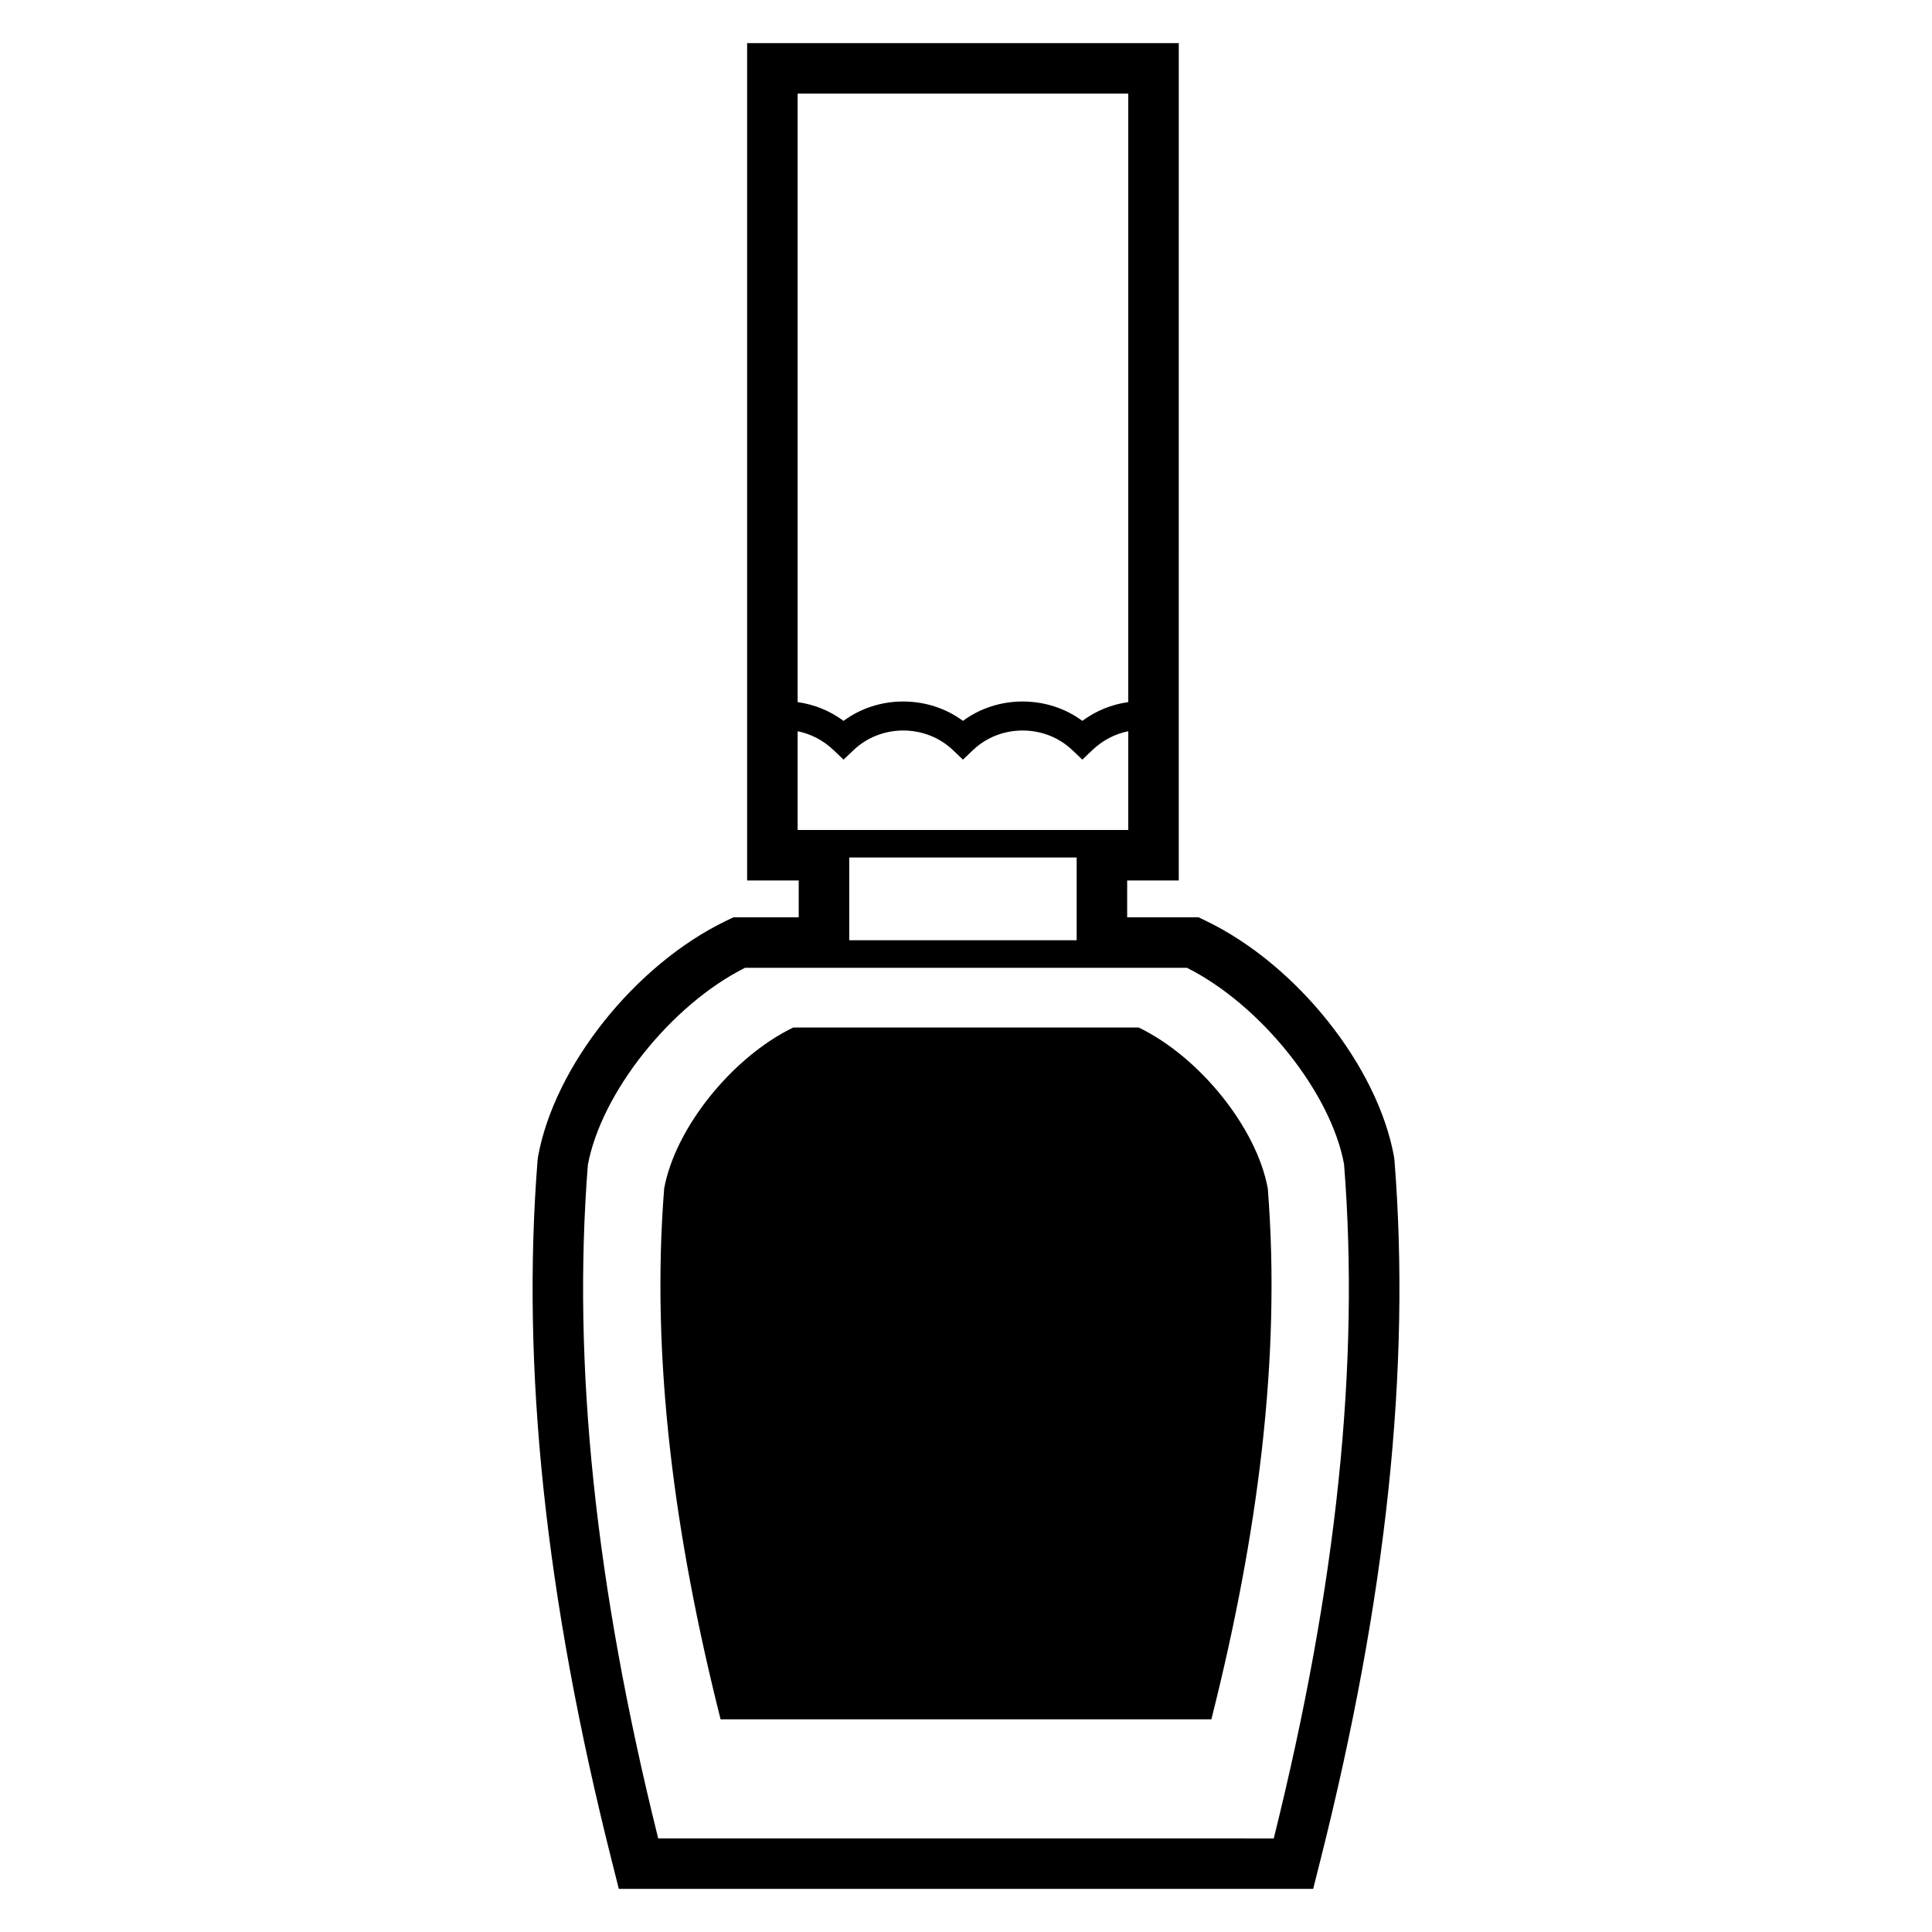
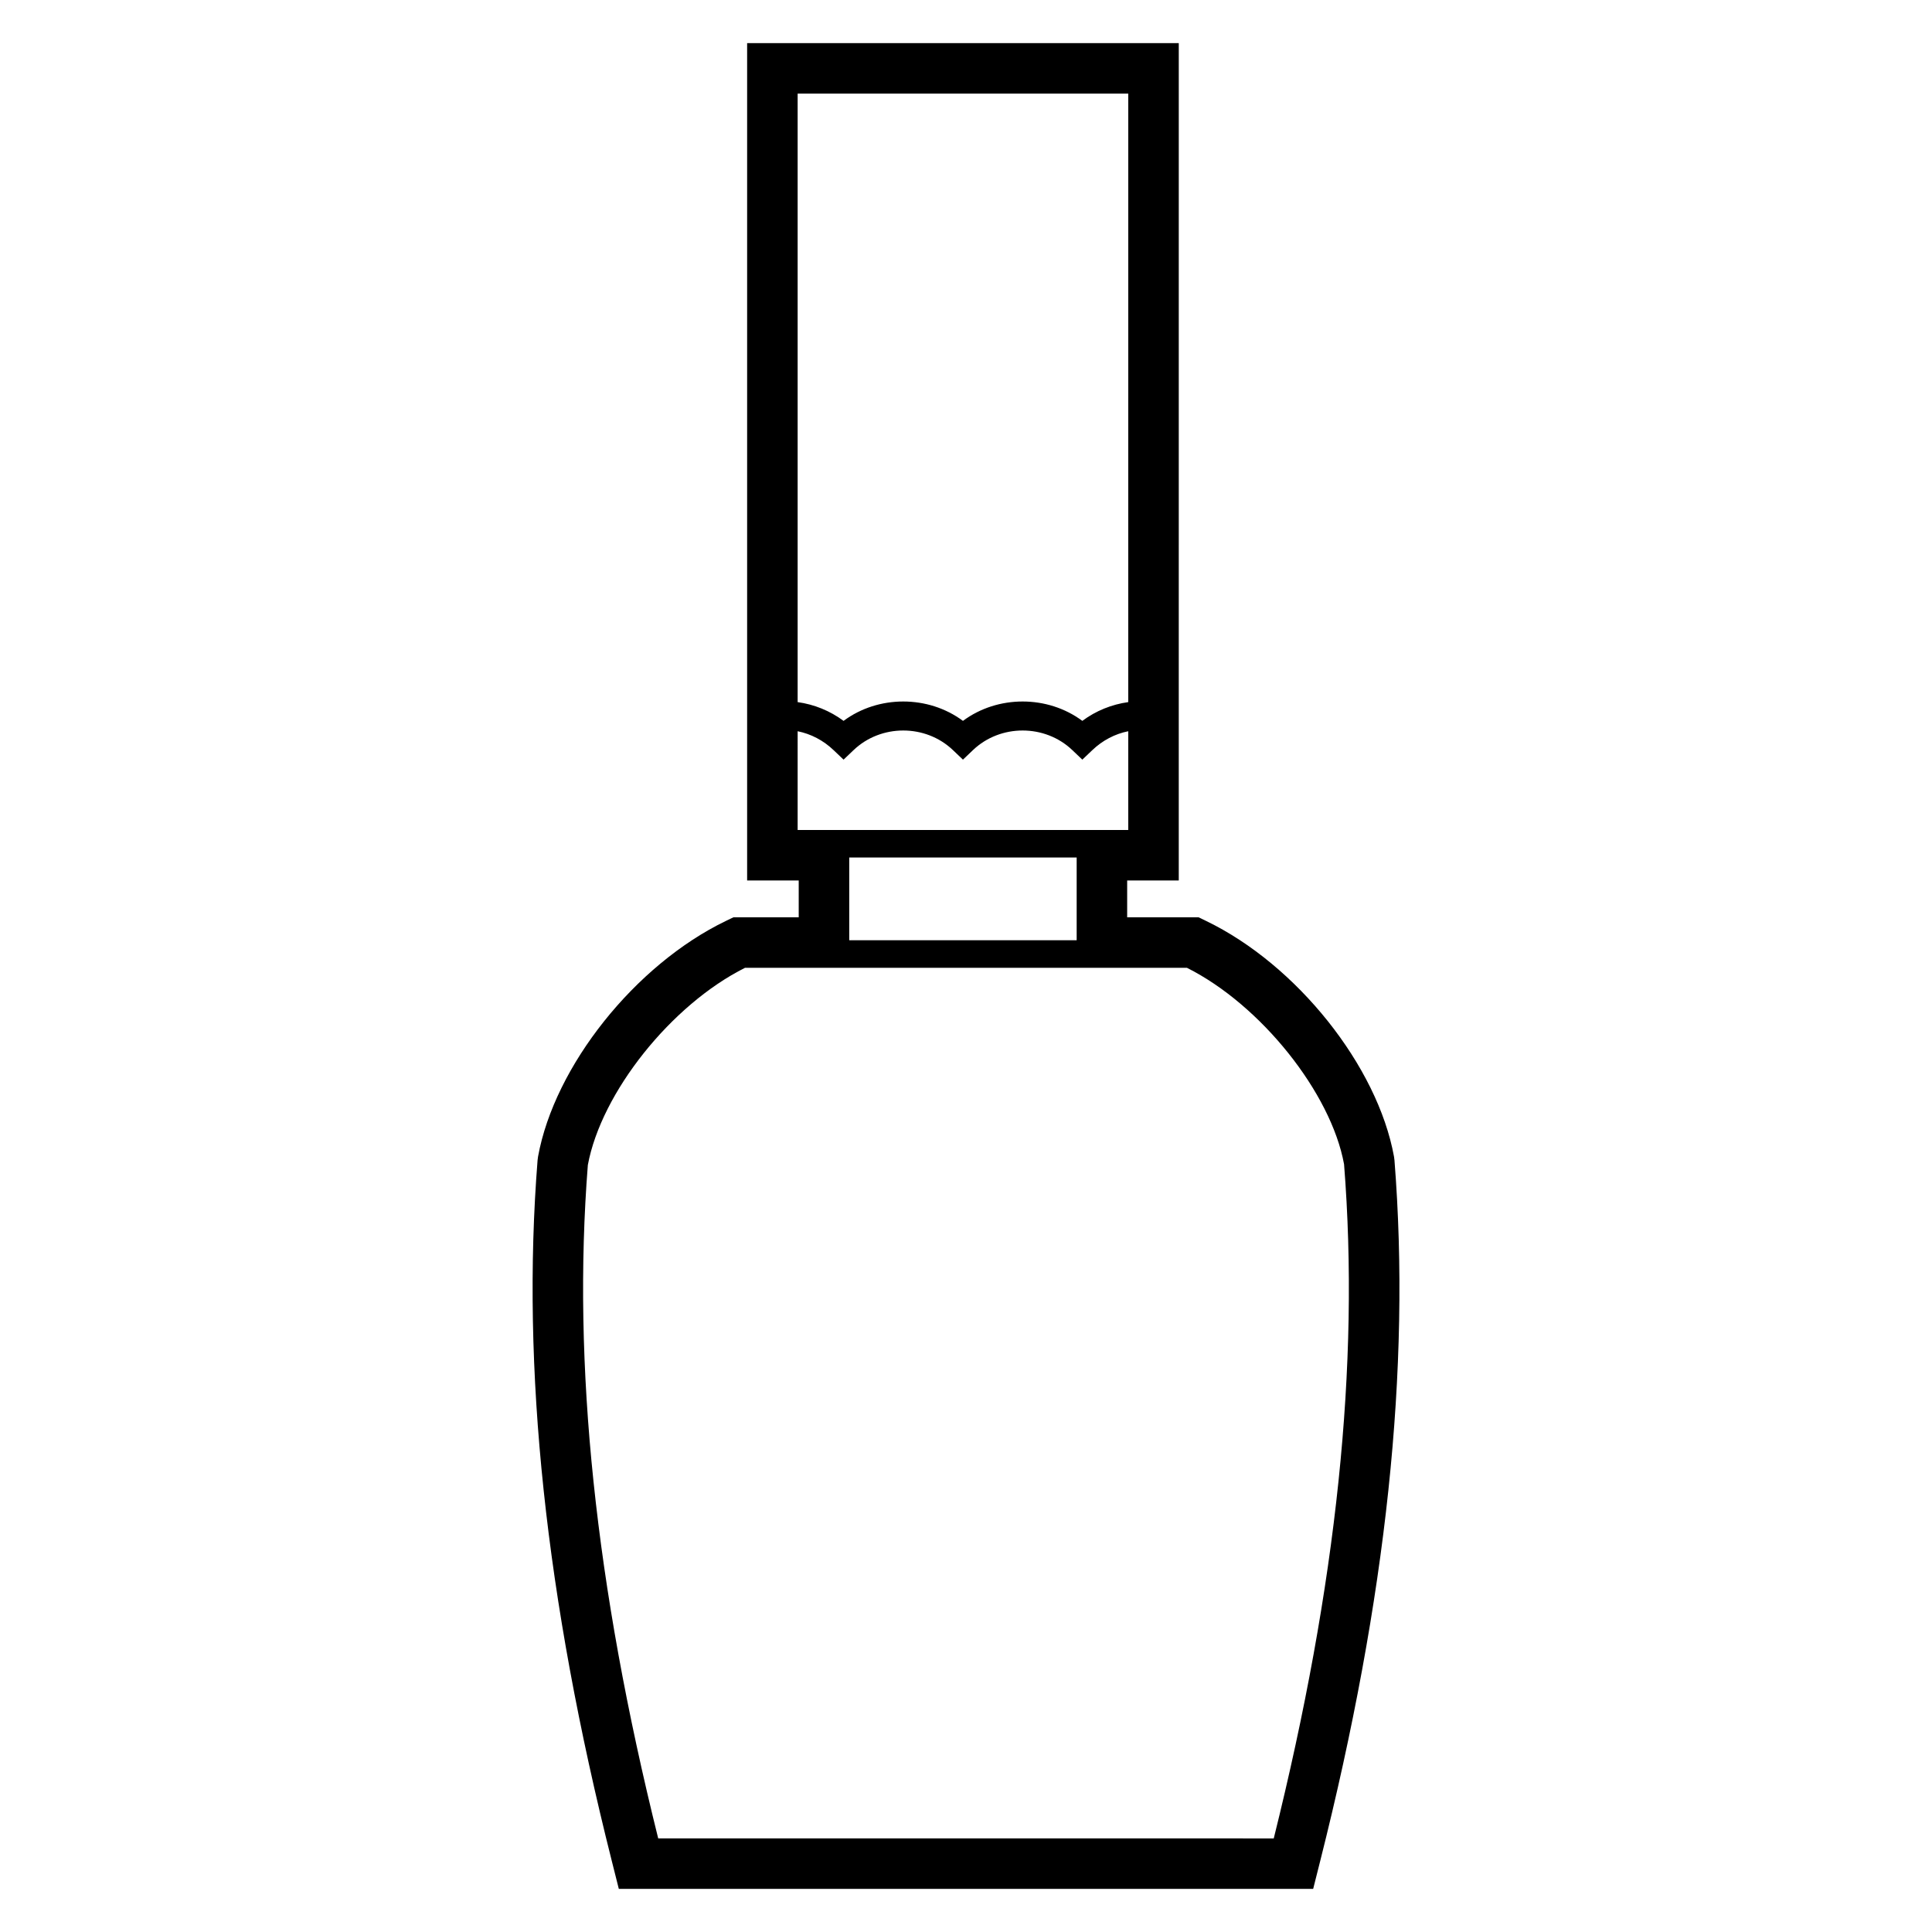
<svg xmlns="http://www.w3.org/2000/svg" fill="#000000" width="800px" height="800px" version="1.1" viewBox="144 144 512 512">
  <g>
-     <path d="m320.01 458.99c-3.547 44.949 2.684 91.984 14.957 140.65h130.06c12.273-48.664 18.504-95.703 14.957-140.65-2.914-16.059-18.066-34.895-34.227-42.691h-91.527c-16.152 7.797-31.309 26.633-34.223 42.691z" />
    <path d="m513.55 451.49-0.125-0.98c-4.363-24.008-25.762-50.852-49.789-62.449l-2.004-0.969h-18.922v-9.754h13.672l0.004-221.91h-114.39v221.91h13.672v9.754h-17.301l-2.008 0.969c-24.031 11.598-45.422 38.445-49.773 62.461l-0.125 0.957c-4.363 55.199 2.082 115.95 19.68 185.74l1.852 7.359 184.01-0.004 1.855-7.359c17.602-69.777 24.047-130.53 19.691-185.72zm-195.12 179.7c-16.703-67.117-22.797-125.52-18.645-178.46 3.574-19.242 22.121-42.465 41.648-52.25h117.12c19.582 9.812 38.188 33.141 41.637 52.059 4.188 53.004-1.91 111.47-18.633 178.66zm50.625-259.94h60.273v21.922h-60.273zm73.941-41.184c-4.379 0.613-8.551 2.285-12.168 4.973-9.219-6.844-22.418-6.844-31.637 0-9.219-6.844-22.418-6.844-31.637 0-3.617-2.684-7.789-4.359-12.172-4.973v-161.26h87.617zm-87.613 7.719c3.519 0.707 6.816 2.422 9.527 5.012l2.644 2.516 2.641-2.516c7.266-6.941 19.09-6.941 26.355 0l2.641 2.516 2.641-2.516c7.266-6.941 19.09-6.941 26.355 0l2.641 2.516 2.644-2.516c2.707-2.59 6.008-4.309 9.523-5.012v26.164h-87.613z" />
  </g>
</svg>